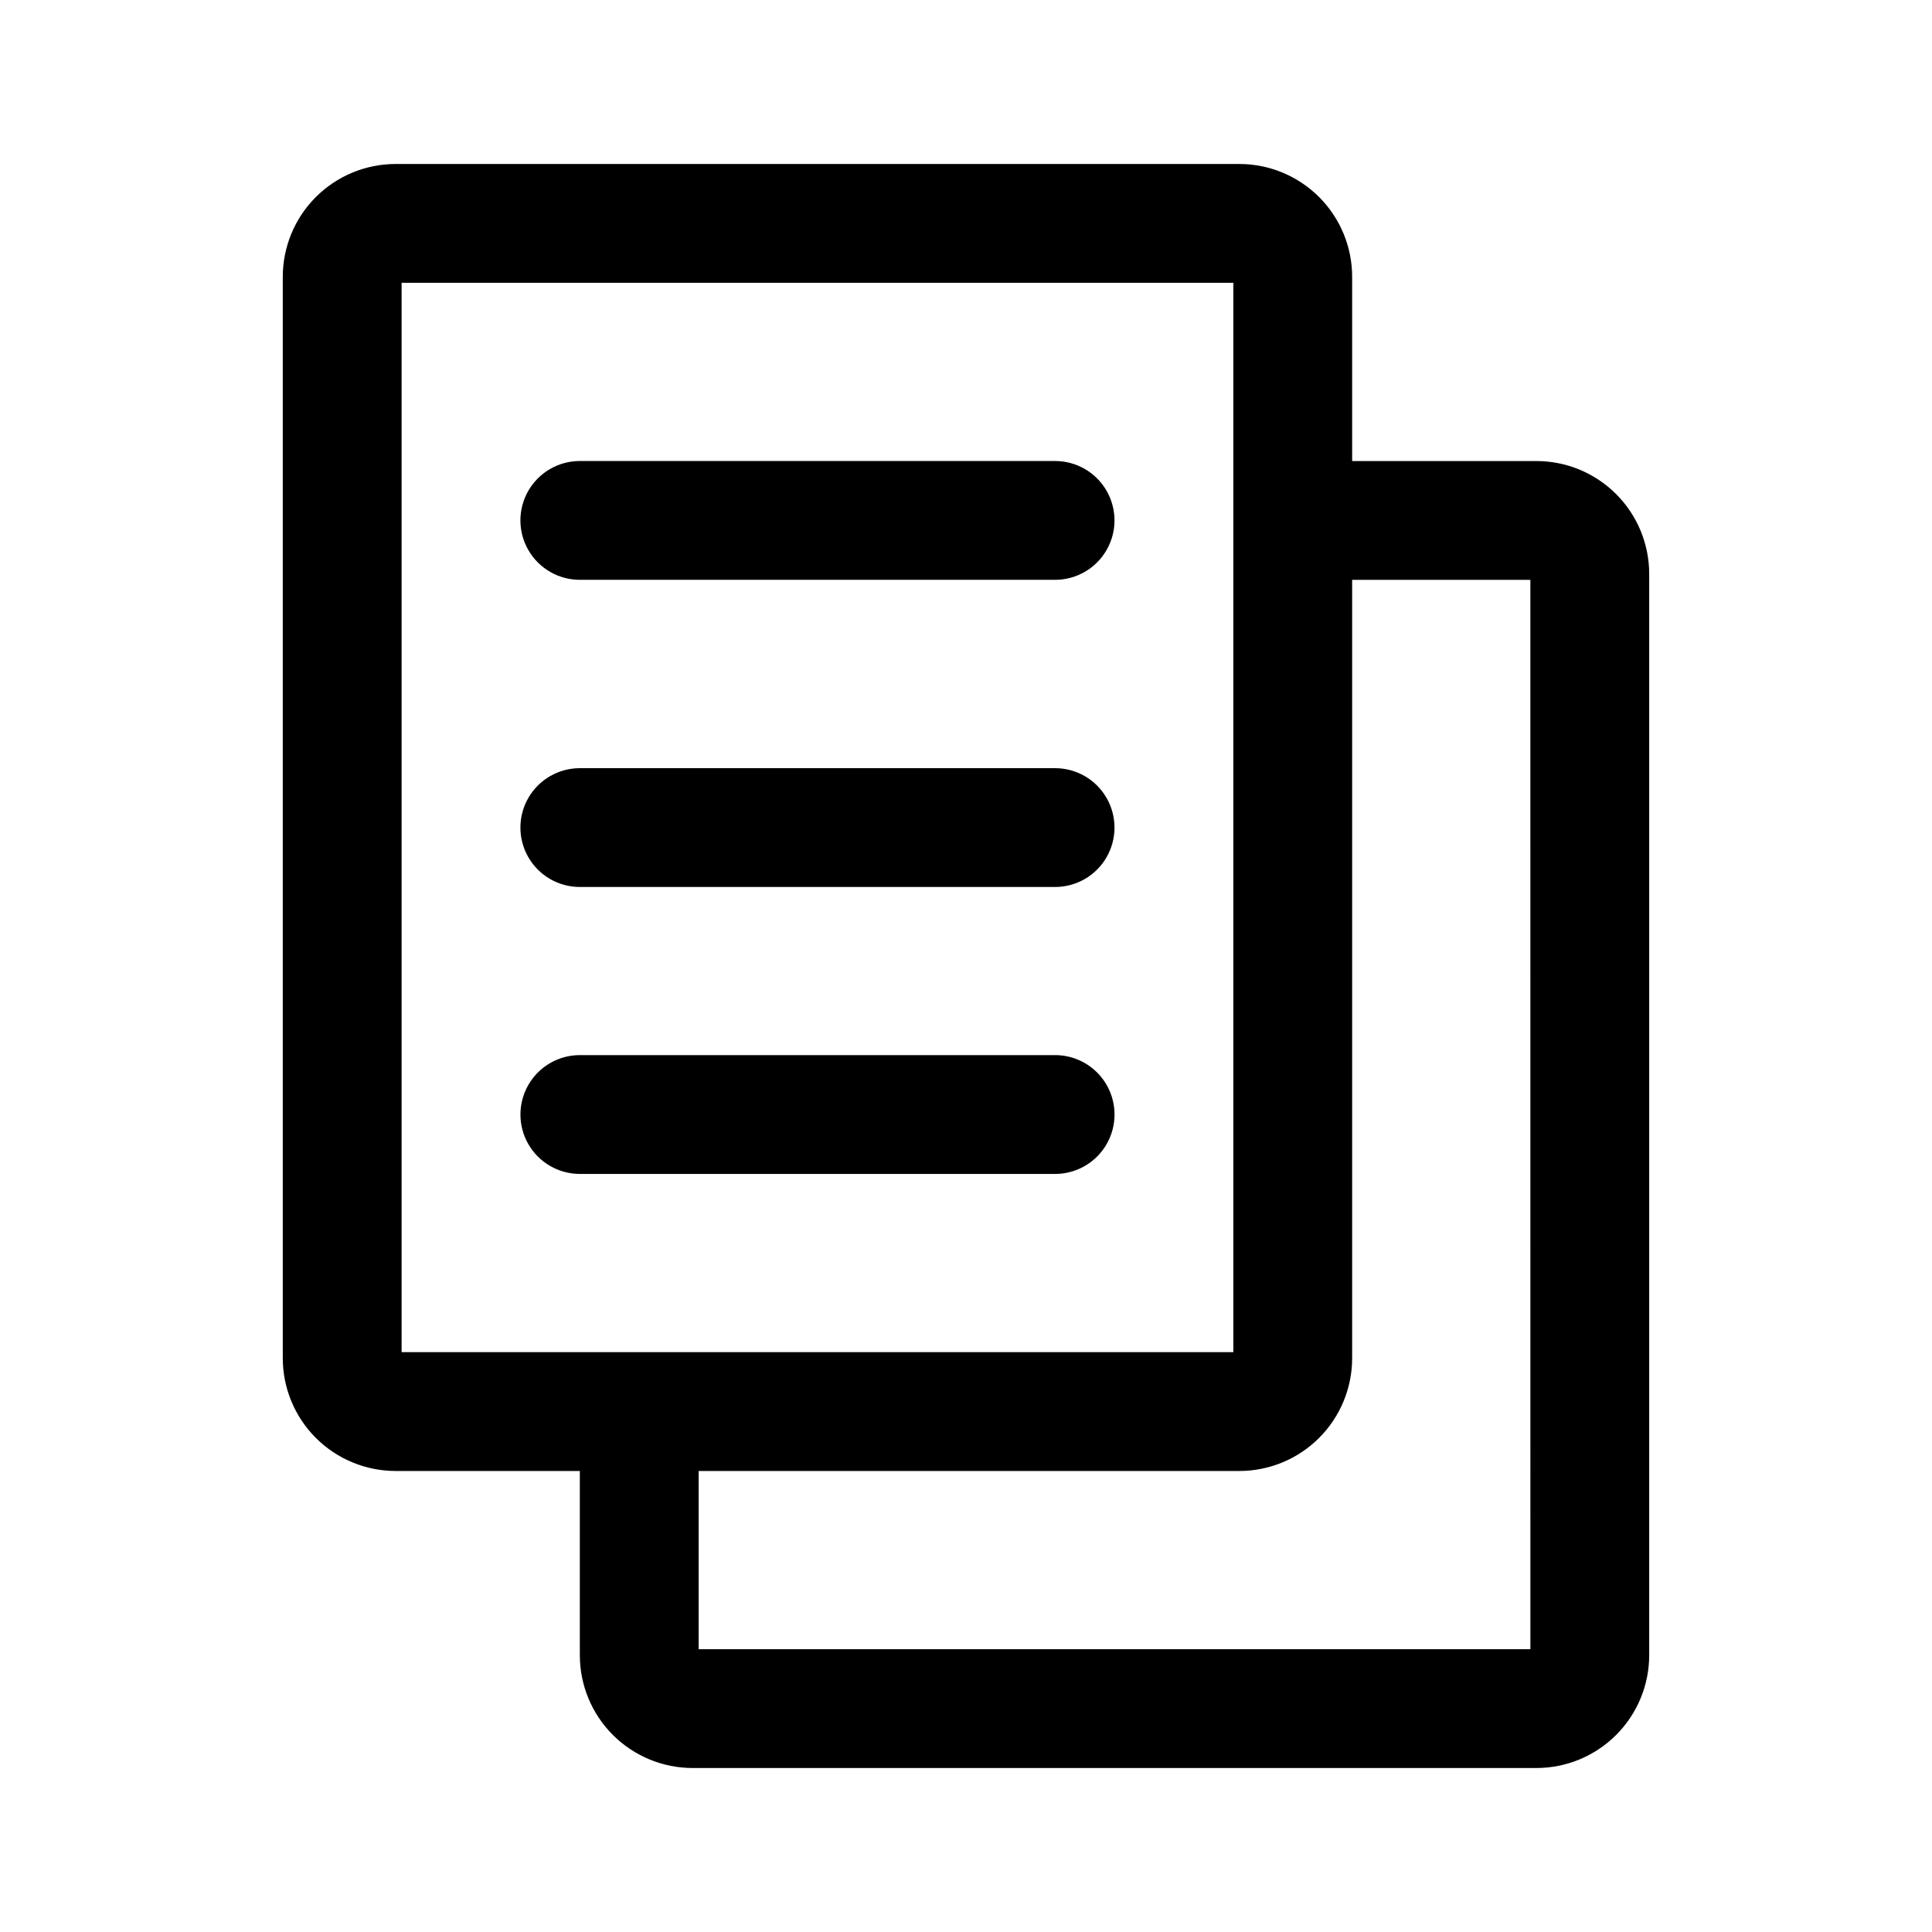
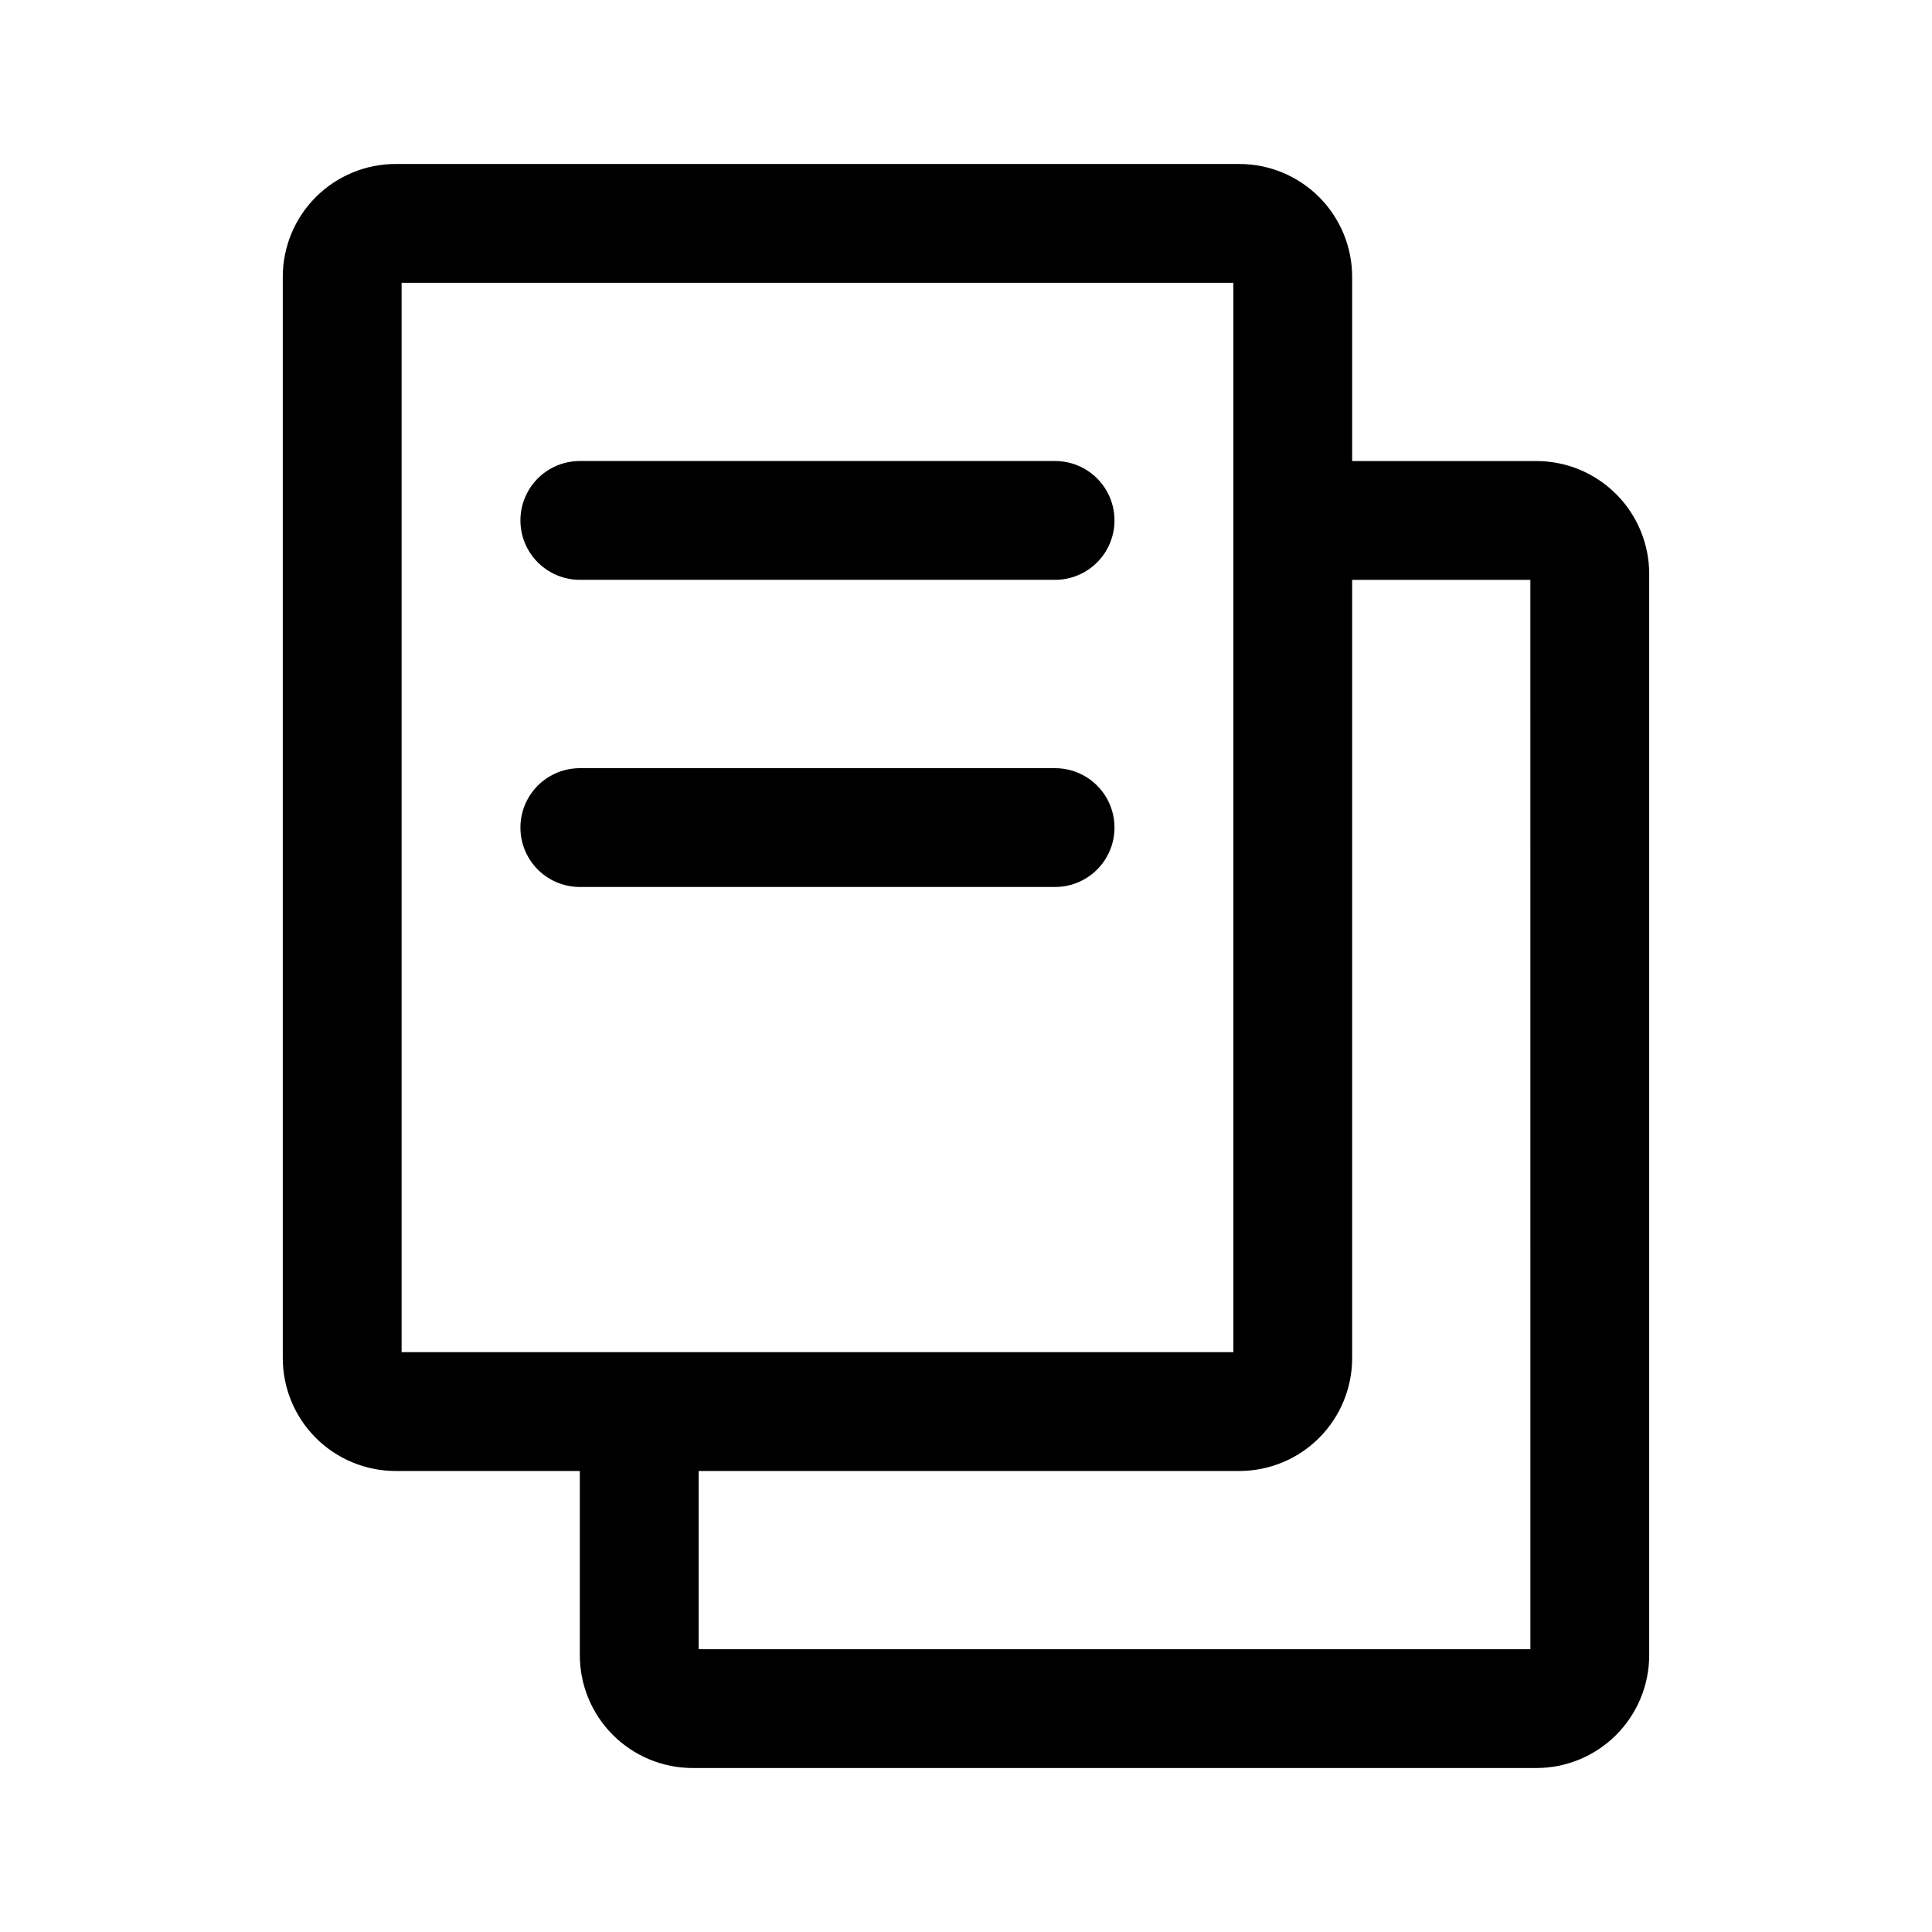
<svg xmlns="http://www.w3.org/2000/svg" fill="#000000" width="800px" height="800px" version="1.1" viewBox="144 144 512 512">
  <g>
    <path d="m297.66 297.66h125.95-0.004c5.625 0 10.824-3.004 13.637-7.875 2.812-4.871 2.812-10.871 0-15.742s-8.012-7.871-13.637-7.871h-125.95 0.004c-5.625 0-10.824 3-13.637 7.871s-2.812 10.871 0 15.742c2.812 4.871 8.012 7.875 13.637 7.875z" />
    <path d="m297.66 379.06h125.95-0.004c5.625 0 10.824-3 13.637-7.871s2.812-10.875 0-15.746-8.012-7.871-13.637-7.871h-125.95 0.004c-5.625 0-10.824 3-13.637 7.871s-2.812 10.875 0 15.746 8.012 7.871 13.637 7.871z" />
-     <path d="m439.36 439.36c0-4.176-1.66-8.18-4.613-11.133-2.953-2.953-6.957-4.613-11.133-4.613h-125.95 0.004c-5.625 0-10.824 3.004-13.637 7.875-2.812 4.871-2.812 10.871 0 15.742 2.812 4.871 8.012 7.871 13.637 7.871h125.95-0.004c4.176 0 8.18-1.656 11.133-4.609 2.953-2.953 4.613-6.957 4.613-11.133z" />
    <path d="m551.14 266.18h-48.805v-48.809c0-7.934-3.152-15.543-8.762-21.152s-13.219-8.762-21.152-8.762h-223.57c-7.934 0-15.543 3.152-21.152 8.762s-8.762 13.219-8.762 21.152v286.54c0 7.934 3.152 15.543 8.762 21.152s13.219 8.762 21.152 8.762h48.809v48.805c0 7.934 3.148 15.543 8.758 21.152 5.613 5.609 13.219 8.762 21.152 8.762h223.57c7.934 0 15.543-3.152 21.152-8.762s8.762-13.219 8.762-21.152v-286.54c0-7.934-3.152-15.539-8.762-21.148-5.609-5.613-13.219-8.762-21.152-8.762zm-300.71-47.234h220.42v283.39h-220.42zm299.14 362.11h-220.42v-47.23h143.27c7.934 0 15.543-3.152 21.152-8.762s8.762-13.219 8.762-21.152v-206.25h47.23z" />
  </g>
</svg>